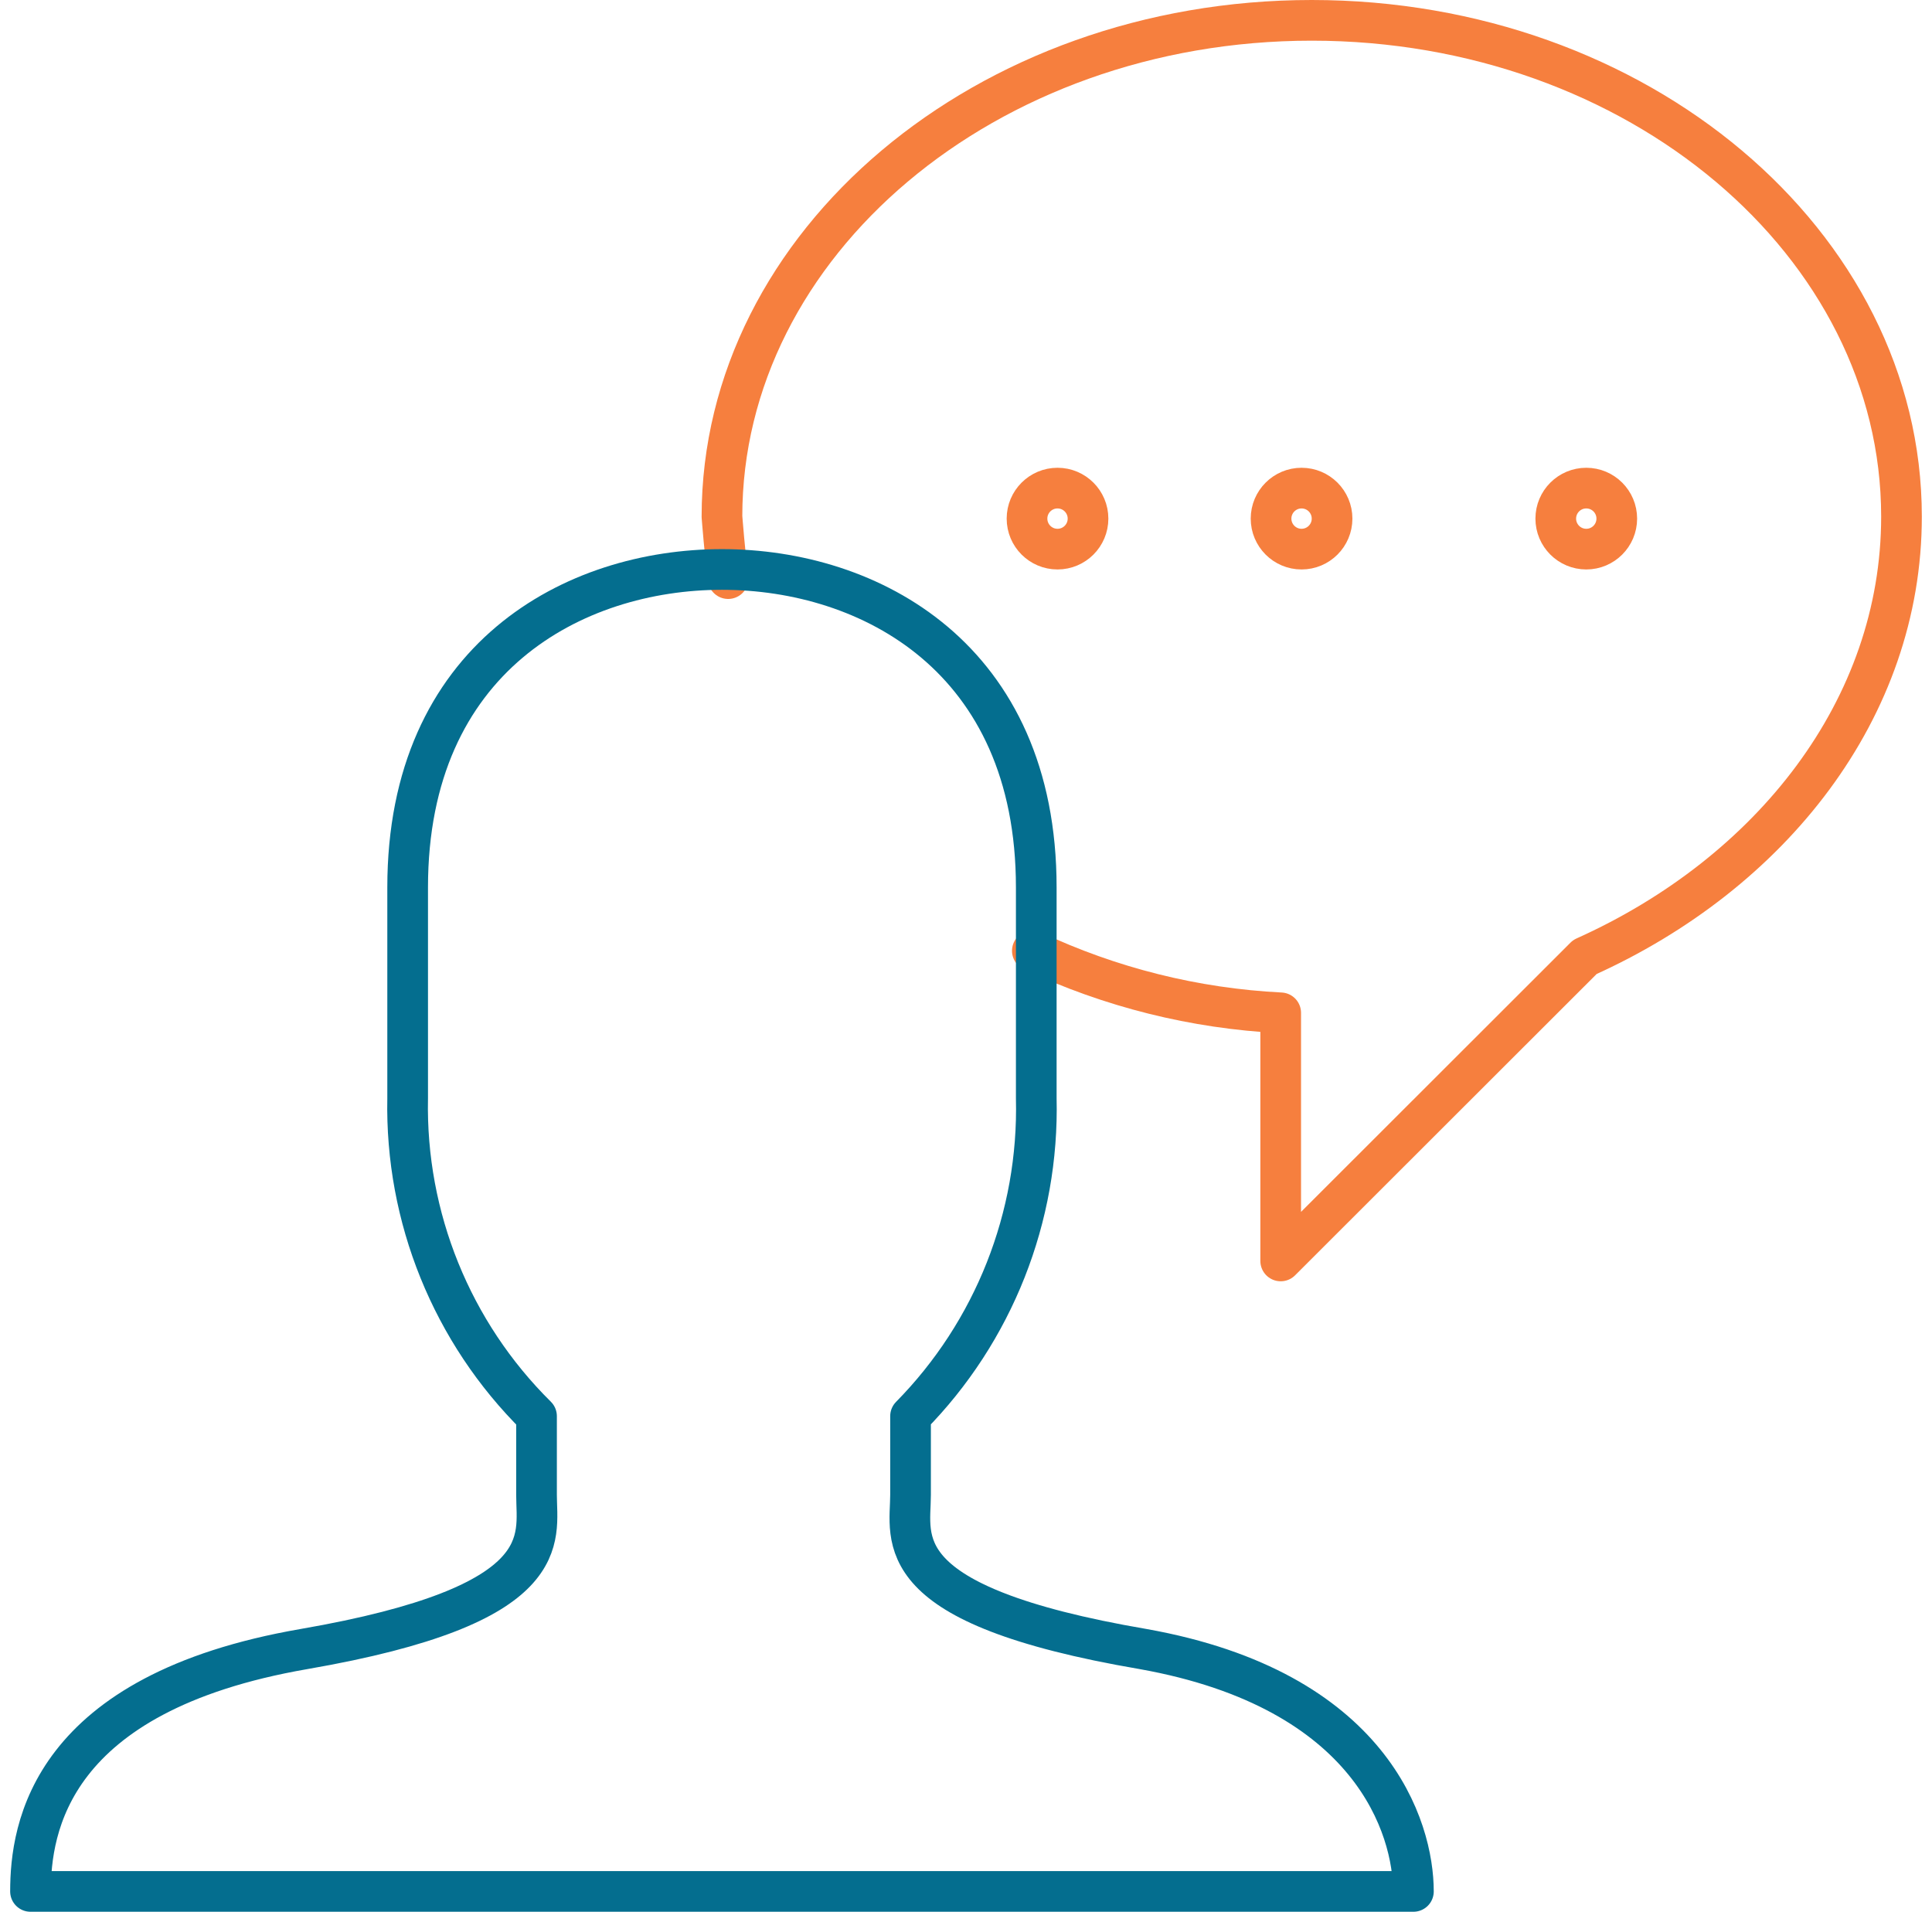
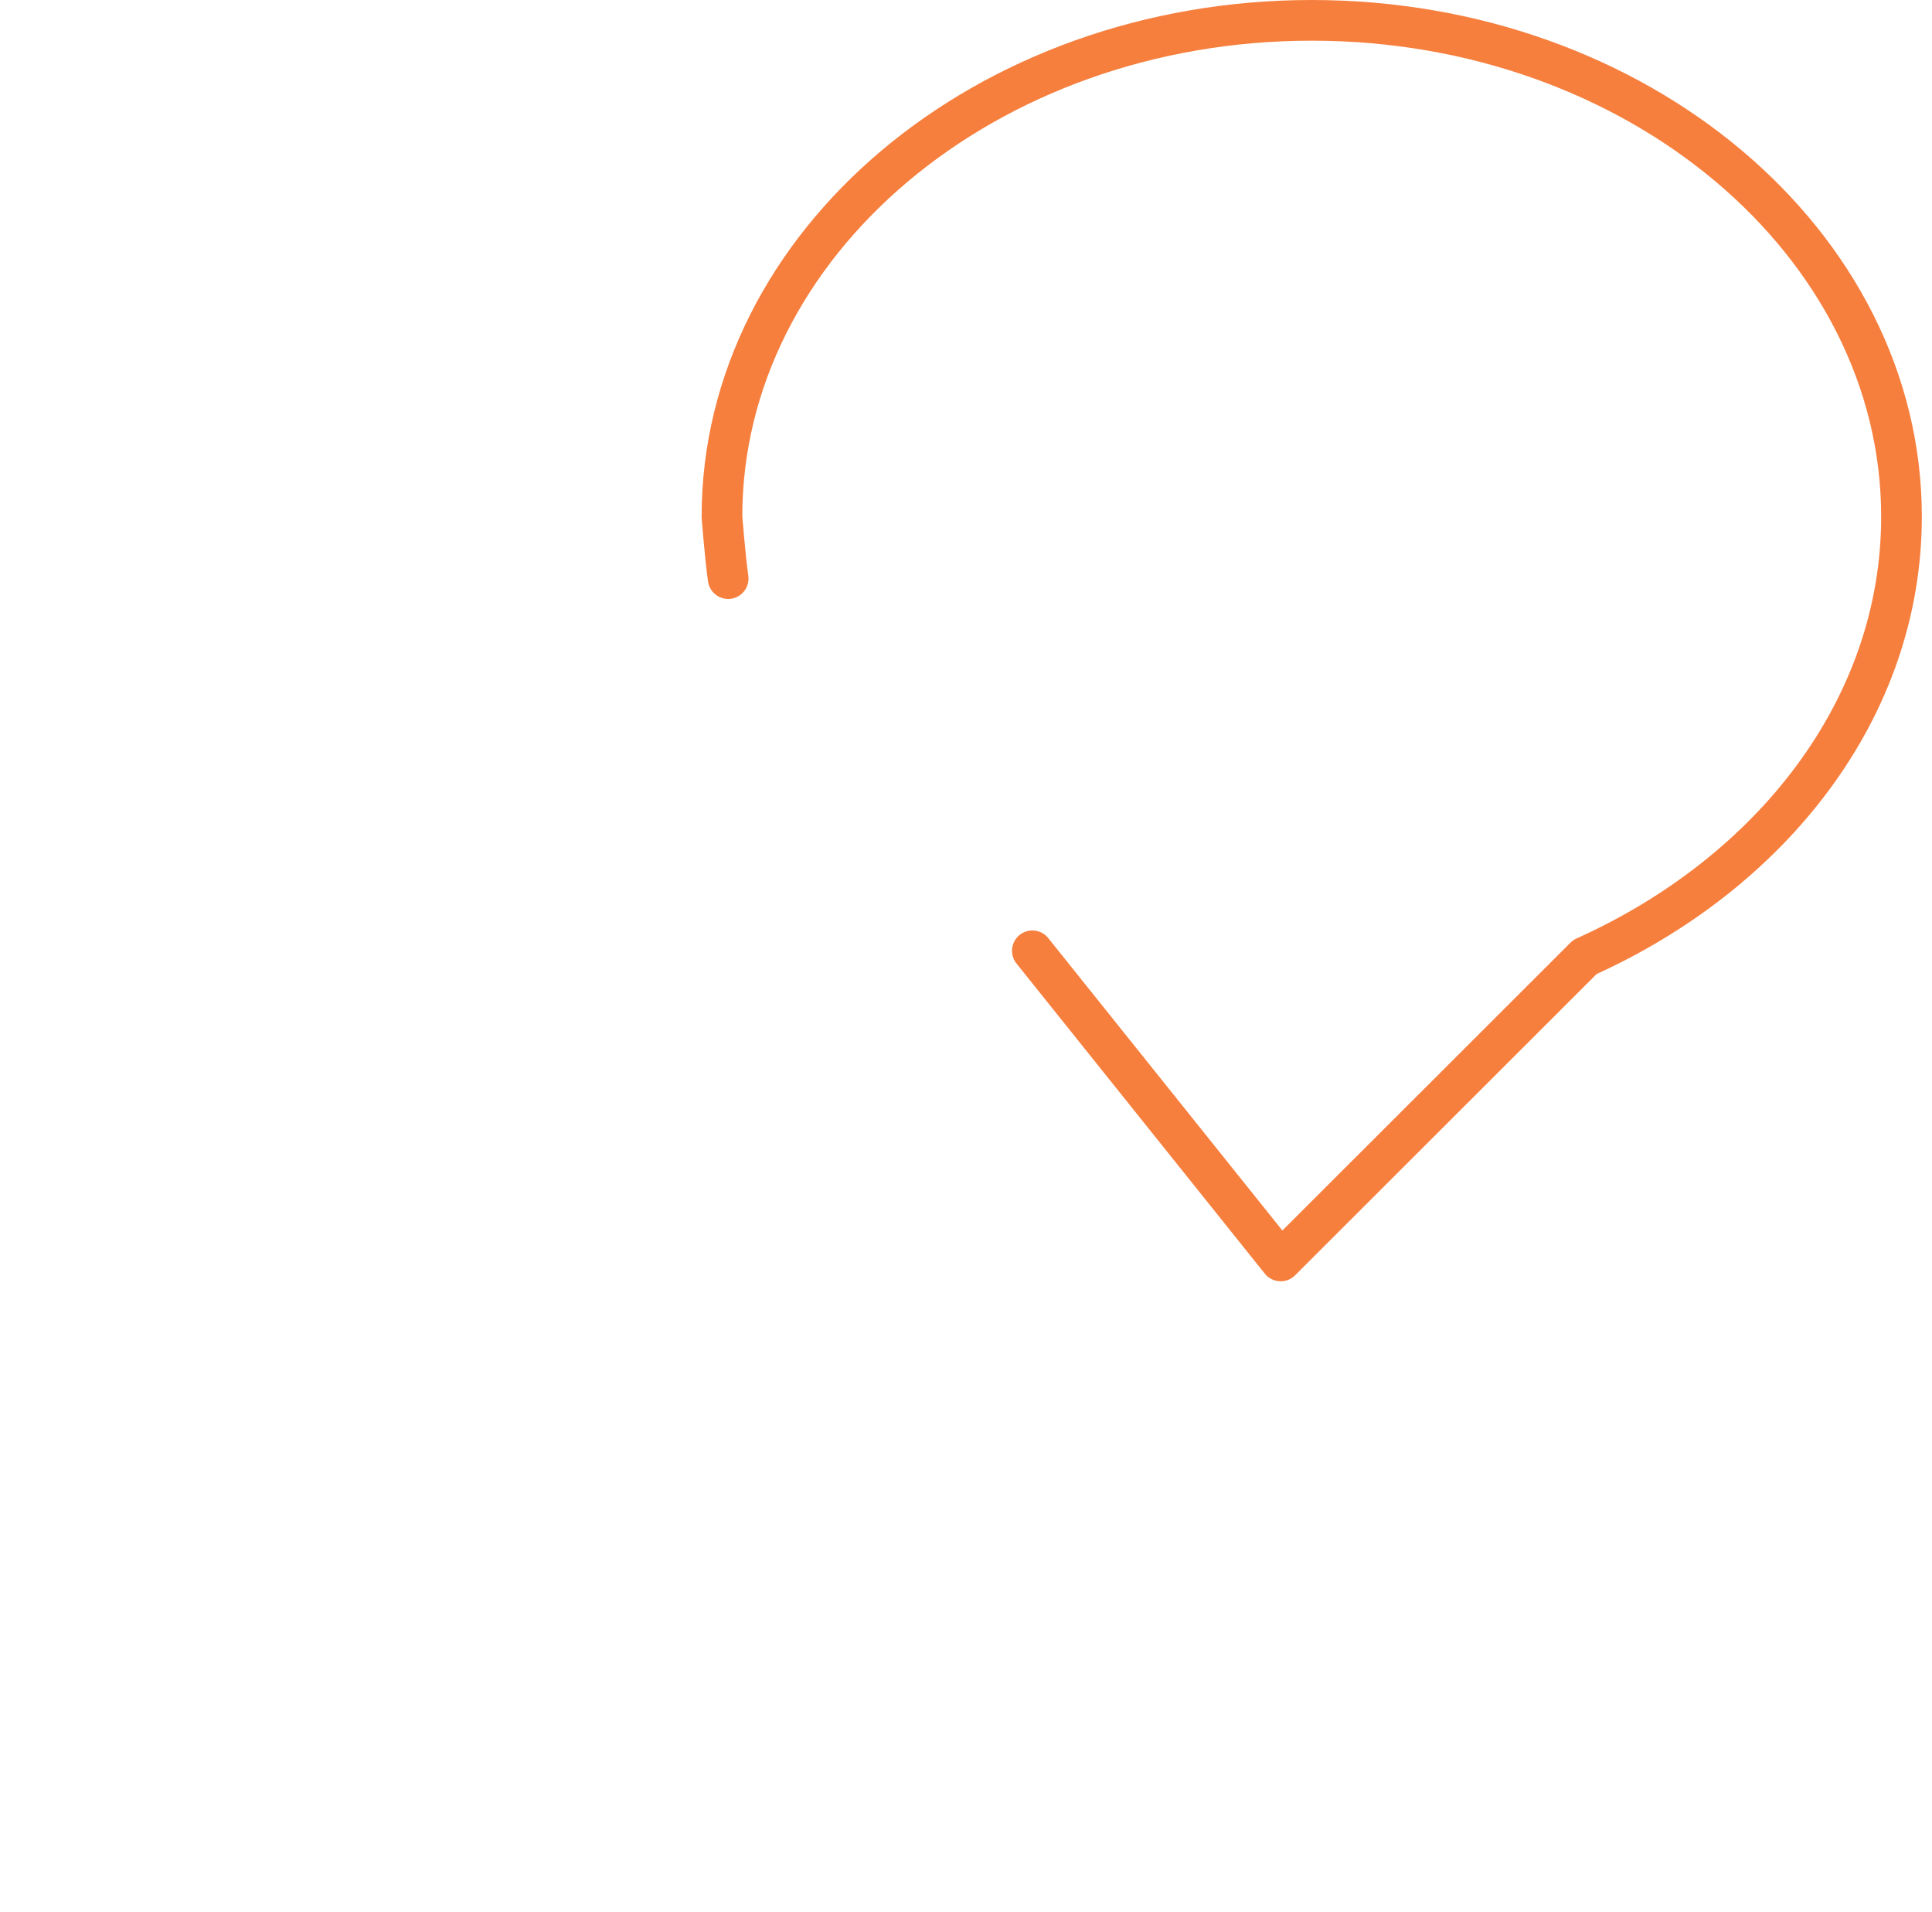
<svg xmlns="http://www.w3.org/2000/svg" width="95px" height="94px" viewBox="0 0 95 94" version="1.1">
  <title>Group 2</title>
  <desc>Created with Sketch.</desc>
  <g id="Page-1" stroke="none" stroke-width="1" fill="none" fill-rule="evenodd" stroke-linecap="round" stroke-linejoin="round">
    <g id="Qui-sommes-nous" transform="translate(-939, -957)" stroke-width="2">
      <g id="Group-2" transform="translate(941, 958)">
-         <path d="M48.763,45.75 C52.596,47.552 56.744,48.588 60.974,48.8 L60.974,61 L75.932,46.055 C85.089,41.938 91.5,33.855 91.5,24.4 C91.5,10.98 78.526,2.27373675e-13 62.5,2.27373675e-13 C46.474,2.27373675e-13 33.5,10.98 33.5,24.4 C33.5,24.4 33.653,26.383 33.805,27.45" id="Path" stroke="#F67F3E" />
-         <circle id="Oval" stroke="#F67F3E" cx="62" cy="24.5" r="1.5" />
-         <circle id="Oval" stroke="#F67F3E" cx="50" cy="24.5" r="1.5" />
-         <circle id="Oval" stroke="#F67F3E" cx="76" cy="24.5" r="1.5" />
-         <path d="M54.209,80.083 C41.536,77.917 42.773,74.667 42.773,72.5 L42.773,68.631 C46.865,64.476 49.097,58.834 48.955,53 L48.955,42.631 C48.955,31.333 40.764,27 33.5,27 C26.236,27 18.045,31.333 18.045,42.631 L18.045,53 C17.926,58.86 20.217,64.512 24.382,68.631 L24.382,72.5 C24.382,74.667 25.464,77.917 12.945,80.083 C0.427,82.25 -0.5,88.905 -0.5,92 L67.5,92 C67.5,88.905 65.491,82.095 54.209,80.083 Z" id="Path" stroke="#046E8F" />
+         <path d="M48.763,45.75 L60.974,61 L75.932,46.055 C85.089,41.938 91.5,33.855 91.5,24.4 C91.5,10.98 78.526,2.27373675e-13 62.5,2.27373675e-13 C46.474,2.27373675e-13 33.5,10.98 33.5,24.4 C33.5,24.4 33.653,26.383 33.805,27.45" id="Path" stroke="#F67F3E" />
      </g>
    </g>
  </g>
</svg>